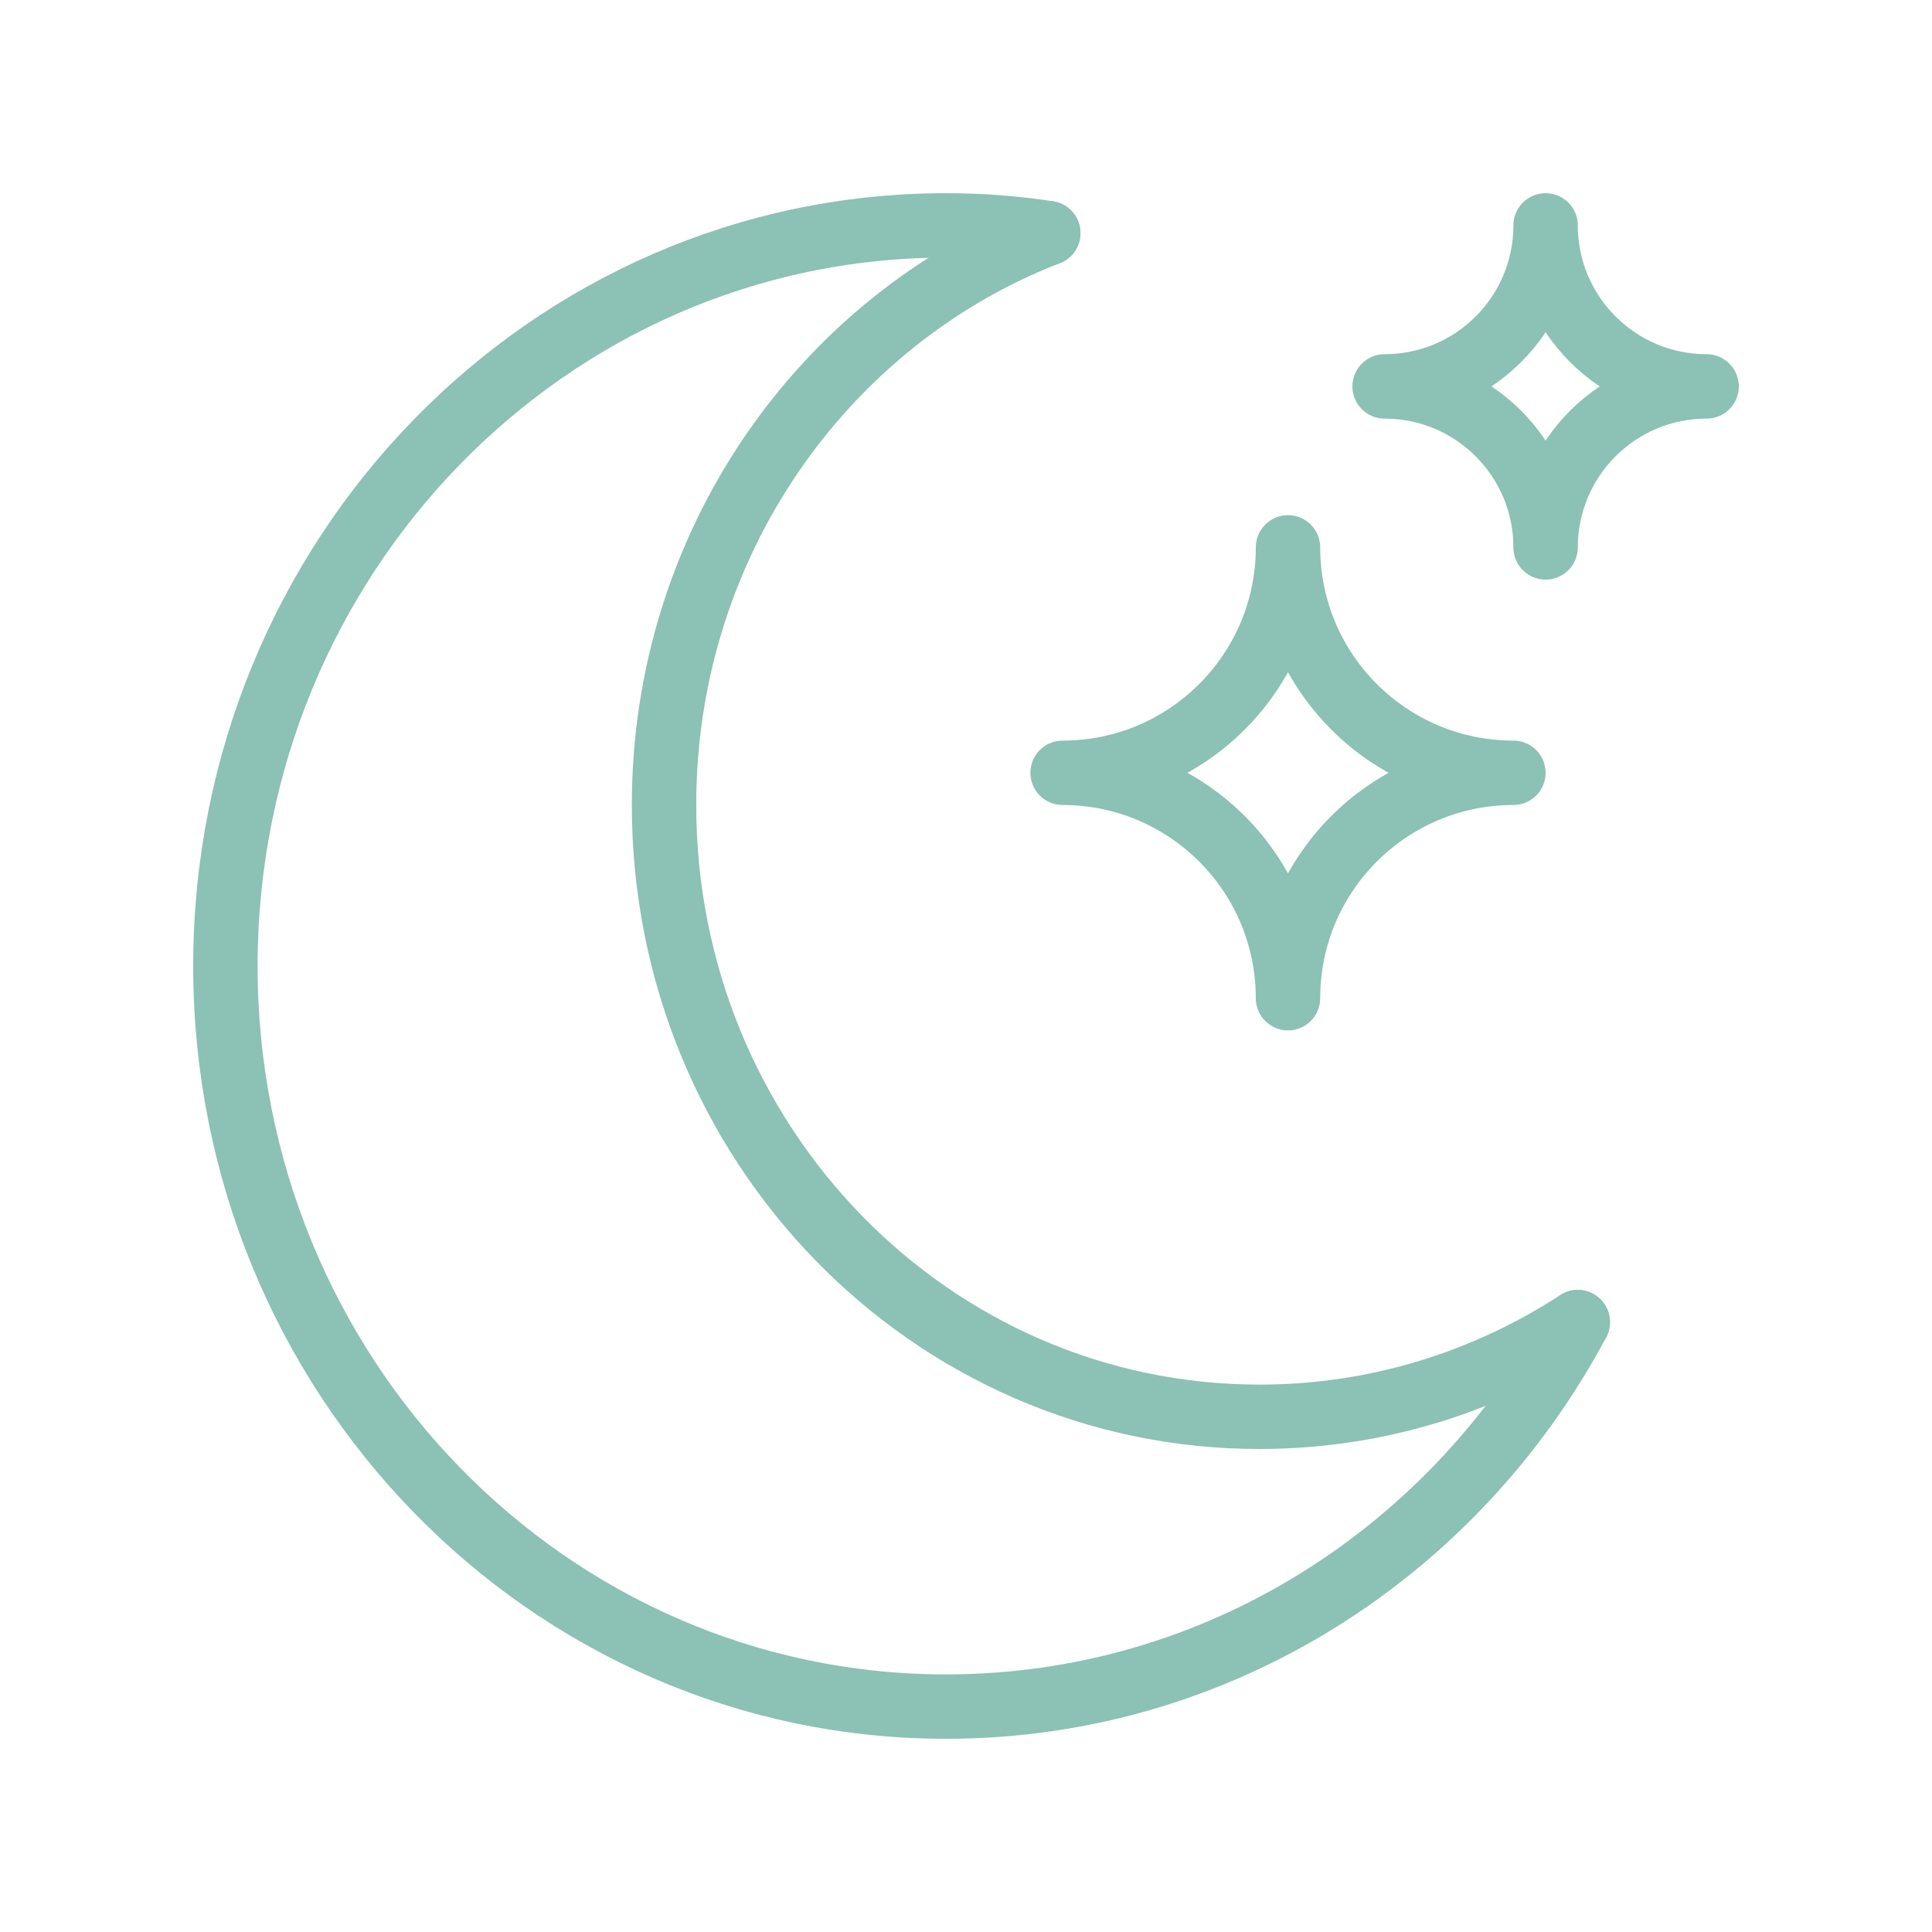
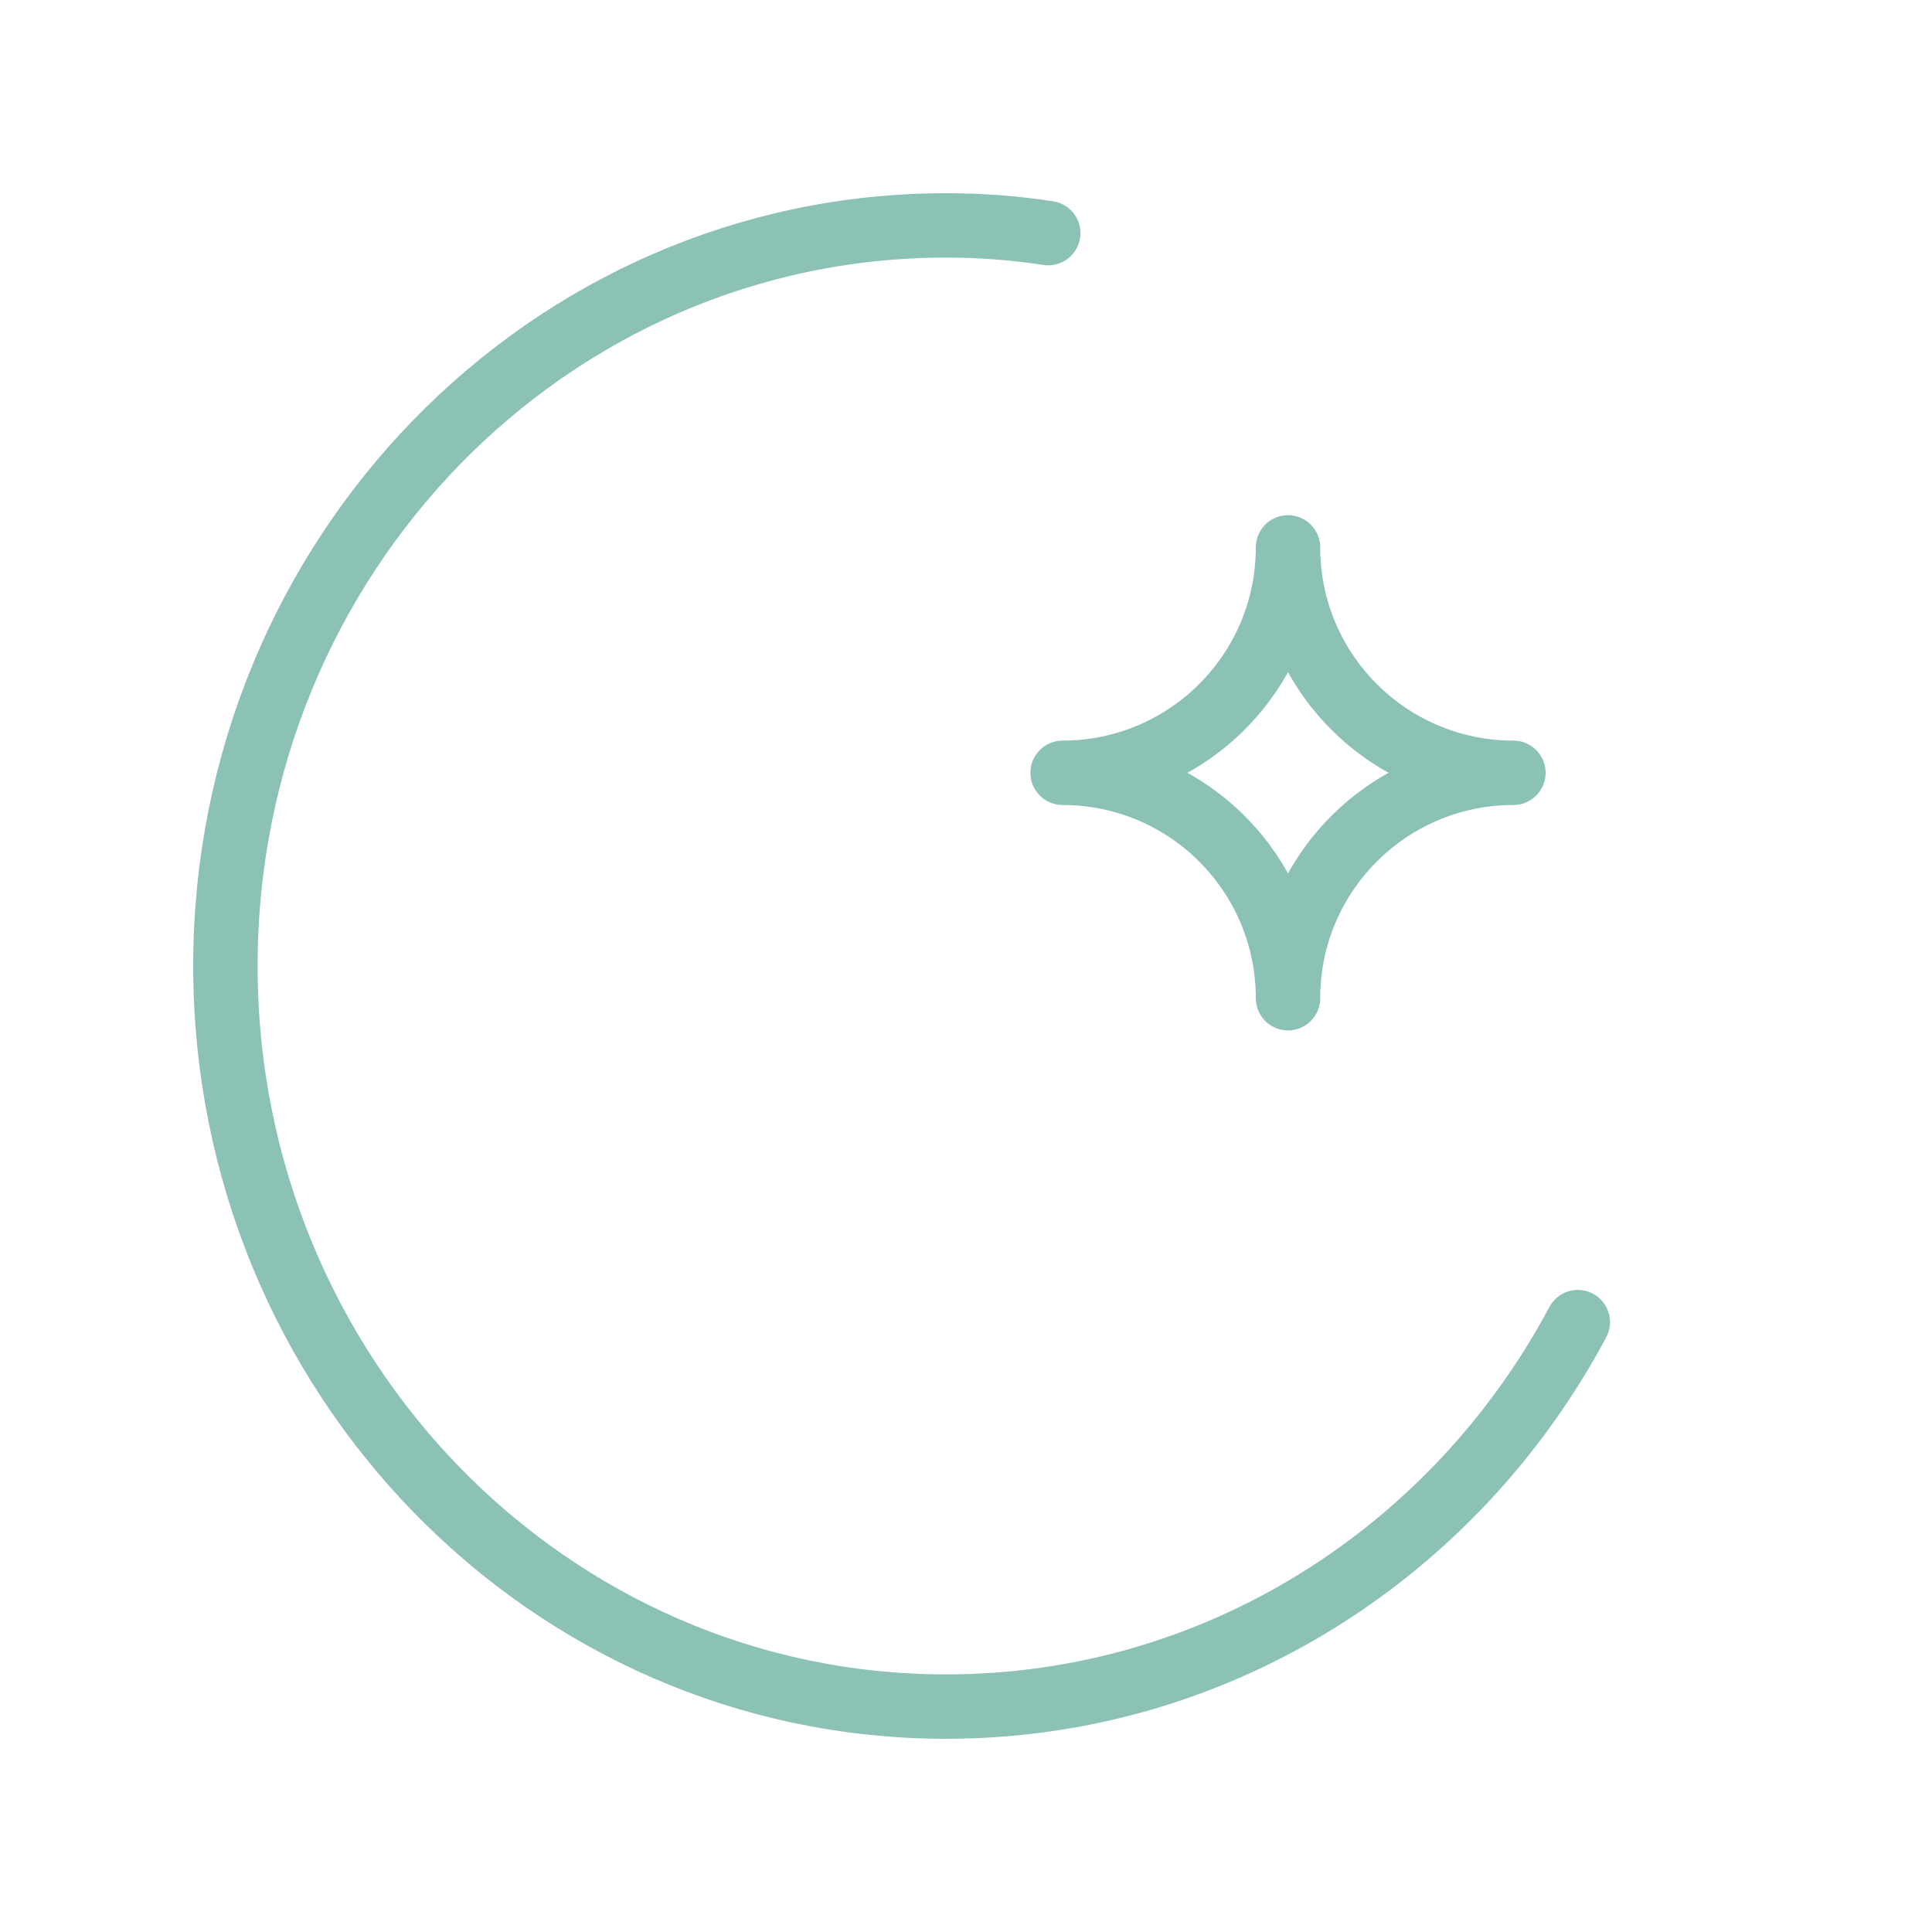
<svg xmlns="http://www.w3.org/2000/svg" id="Image" enable-background="new 0 0 30 30" height="300" viewBox="0 0 30 30" width="300" version="1.1">
  <g width="100%" height="100%" transform="matrix(1,0,0,1,0,0)">
    <g fill="none" stroke="#3a3a3c" stroke-linecap="round" stroke-linejoin="round" stroke-miterlimit="10">
      <g>
        <path d="m16.277 3.62c-.516-.08-1.051-.12-1.587-.12-6.178 0-11.19 5.15-11.19 11.5s5.012 11.5 11.19 11.5c4.224 0 7.912-2.41 9.81-5.97" fill="none" fill-opacity="1" stroke="#8cc1b5" stroke-opacity="1" data-original-stroke-color="#3a3a3cff" stroke-width="1" data-original-stroke-width="1" />
-         <path d="m16.277 3.62c-3.484 1.35-5.966 4.82-5.966 8.88 0 5.25 4.136 9.5 9.245 9.5 1.819 0 3.513-.54 4.943-1.47" fill="none" fill-opacity="1" stroke="#8cc1b5" stroke-opacity="1" data-original-stroke-color="#3a3a3cff" stroke-width="1" data-original-stroke-width="1" />
      </g>
-       <path d="m21.5 6c1.381 0 2.5-1.12 2.5-2.5 0 1.38 1.12 2.5 2.5 2.5-1.38 0-2.5 1.119-2.5 2.5 0-1.381-1.119-2.5-2.5-2.5z" fill="none" fill-opacity="1" stroke="#8cc1b5" stroke-opacity="1" data-original-stroke-color="#3a3a3cff" stroke-width="1" data-original-stroke-width="1" />
      <path d="m16.5 12c1.933 0 3.5-1.567 3.5-3.5 0 1.933 1.567 3.5 3.5 3.5-1.933 0-3.5 1.567-3.5 3.5 0-1.933-1.567-3.5-3.5-3.5z" fill="none" fill-opacity="1" stroke="#8cc1b5" stroke-opacity="1" data-original-stroke-color="#3a3a3cff" stroke-width="1" data-original-stroke-width="1" />
    </g>
  </g>
</svg>